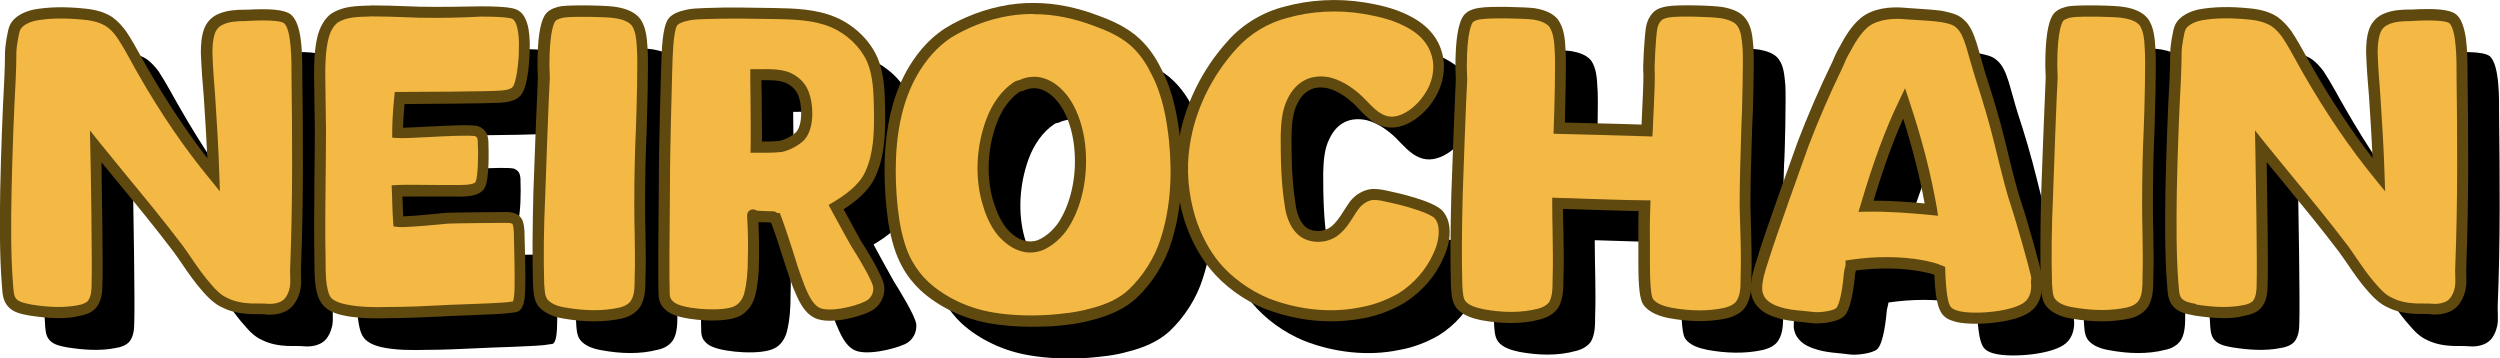
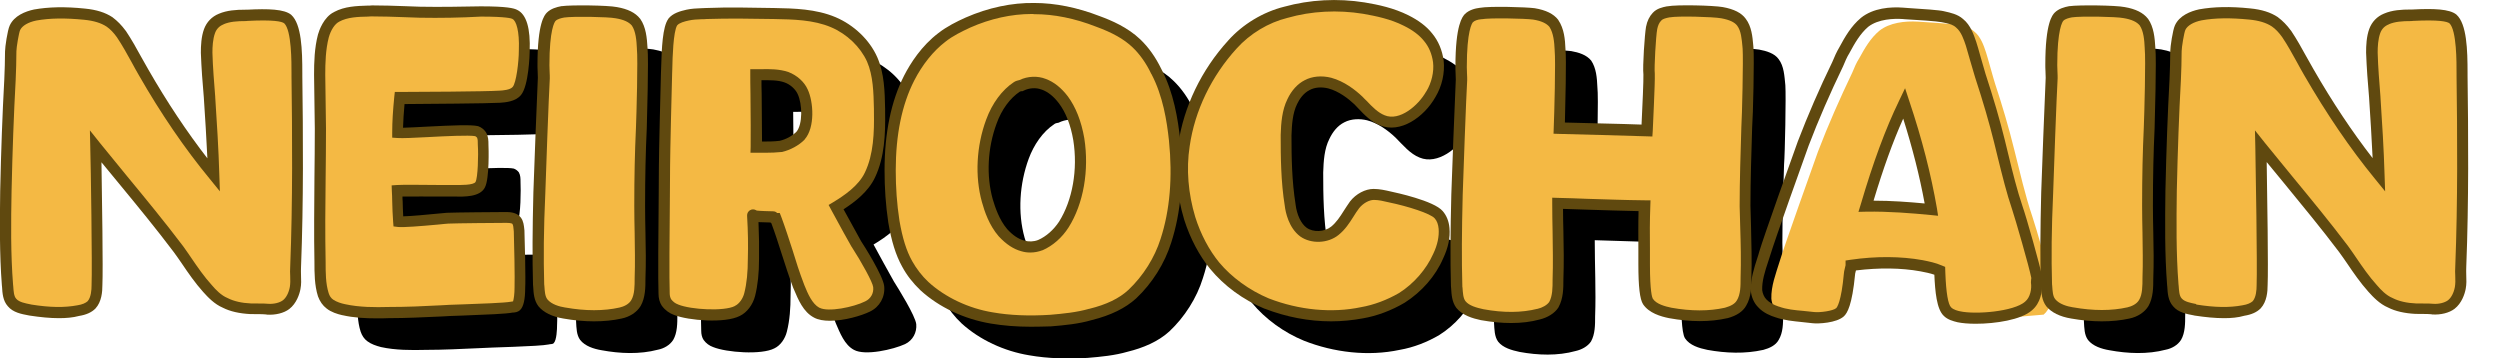
<svg xmlns="http://www.w3.org/2000/svg" version="1.1" id="Calque_1" x="0px" y="0px" viewBox="0 0 1340.5 192.2" style="enable-background:new 0 0 1340.5 192.2;" xml:space="preserve">
  <style type="text/css">
	.st0{fill:#F4B944;}
	.st1{fill:#60490F;}
</style>
  <g>
-     <path d="M36.3,186.3c-3.6-0.7-7.5-1.3-9.8-4c-2.2-2.4-2.2-6.2-2.4-9.5c-1.3-16.6-1.1-33.5-0.9-50.2c0.4-20,1.1-39.7,2.2-59.7   c0.2-5.1,0.4-10.2,0.4-15.3c0-2.2,1.3-10.7,2.2-12.7c1.8-4,6.7-6,10.9-6.9c8.7-1.6,17.5-1.3,26.4-0.4c4.7,0.4,9.5,1.6,13.5,4.2   c2.4,1.8,4.4,4,6.2,6.4c4.4,6.7,8,13.8,12,20.6c11.1,19.3,23.5,38,37.5,55c-0.4-13.8-1.3-27.7-2.2-41.7c-0.7-8-1.3-16-1.6-24   c0-3.8,0.2-8,1.6-11.5c1.1-3.1,3.3-5.3,6.2-6.4c4-1.8,8.7-2,13.1-2c4.9-0.2,18.9-1.1,22.6,2c5.3,4.9,4.9,23.5,4.9,30.6   c0.4,34.2,0.7,68.4-0.7,102.5c-0.2,3.6,0.4,7.5-0.2,11.1c-0.7,3.3-2.2,6.9-4.9,8.9c-2.7,2-6.7,2.7-10,2.4c-1.1-0.2-8-0.2-9.1-0.2   c-4.7-0.2-9.5-1.1-13.5-3.1c-3.8-1.6-6.9-4.7-9.5-7.8c-5.8-6.4-10.4-14-15.5-21.1c-14.2-18.9-29.5-36.6-44.4-55   c0.2,9.8,1.1,64.6,0.7,74.3c0,3.8-0.4,8-2.9,10.7c-1.8,1.8-4.4,2.7-7.1,3.1C53.6,188.3,44.7,187.6,36.3,186.3z" />
    <path d="M204.3,186.1c-2.7-0.7-5.3-1.6-7.3-3.1c-1.8-1.3-2.9-3.1-3.6-5.1c-1.8-5.5-1.8-11.8-1.8-17.5c-0.4-23.7,0.2-47.7,0.2-71.5   c0-3.6-0.4-25.3-0.4-28.9c0-7.1,0.2-14.2,2-20.9c1.1-4,3.6-8.4,7.1-10.2c5.8-3.1,12.7-2.9,19.1-3.1c8.7,0,17.1,0.4,25.5,0.7   c10.9,0.2,21.7,0,32.6-0.2c3.3,0,15.3,0,18.2,1.6c5.1,2.4,5.3,13.8,5.1,19.5c0,4.7-1.1,18.2-4,21.5c-2,2.4-6,2.9-9.1,3.1   c-6.9,0.4-46.8,0.7-53.7,0.7c-0.7,6.2-1.1,12.4-1.1,18.6c6,0.4,36.6-2.2,42.4-0.9c1.1,0.4,2,1.1,2.7,2c0.9,1.6,0.9,3.3,0.9,5.1   c0.2,4,0.2,18.2-1.6,21.5c-2,4-11.1,3.3-15.5,3.3c-3.8,0-25.3-0.2-29.1,0c0.2,5.3,0.2,10.9,0.7,16.4c3.8,0.4,22.9-1.6,26.4-1.8   c4-0.2,27.5-0.4,31.5-0.4c2,0,4.4,0.2,5.5,1.8c1.1,1.6,1.1,3.8,1.3,5.5c0.2,4.2,0.7,26.4,0.4,30.4c0,2.2-0.2,8.2-1.8,9.8   c-0.7,0.7-1.8,0.4-2.7,0.7c-5.1,1.1-32.6,1.6-37.7,2c-9.3,0.4-18.6,0.9-28.2,0.9C220.5,187.8,212,187.8,204.3,186.1z" />
    <path d="M322.6,187.8c-4.2-0.7-8.9-2.2-11.5-5.5c-2-2.7-2-6.4-2.2-9.8c-0.4-16.4-0.2-32.8,0.2-49.3c0.2-7.5,2-53.7,2.4-61.5   c0-0.9-0.2-6-0.2-6.9c0-5.8,0.2-21.7,4.2-26c1.6-1.6,4-2.2,6.2-2.7c4.7-0.7,24.2-0.4,28.6,0.4c4,0.7,8.2,2,10.7,5.1   c2.7,3.8,3.1,9.1,3.3,14c0.7,5.8-0.2,36.8-0.4,42.8c-0.7,14-0.9,27.7-0.9,41.7c0,12.9,0.7,26,0.2,38.8c0,4.4,0,9.5-2.2,13.3   c-1.8,2.9-5.1,4.7-8.2,5.3C343,190.1,332.3,189.6,322.6,187.8z" />
    <path d="M457.9,187.6c-5.1-2.7-7.5-9.1-9.8-14.4c-4.4-11.8-7.8-24-12.2-36c-0.2,0-0.7,0-0.9-0.2c-0.2-0.2-0.4-0.7-0.7-0.7   c-1.3,0-8.4-0.2-9.5-0.4c-0.9-0.2-1.3-0.9-1.3-0.2c0.4,7.5,0.7,15.3,0.4,22.9c0,6.4-0.4,13.1-2,19.3c-0.9,3.6-3.3,7.3-6.7,8.9   c-6.9,3.6-25.7,2.2-32.8-0.7c-2-0.7-3.8-2-5.1-3.8c-0.9-1.3-1.3-3.1-1.3-4.9c-0.4-8.9,0.2-59.3,0.2-68.1c0-6,0.9-43.9,1.1-49.9   c0.2-5.5,0.2-23.1,3.3-27.5c1.8-2.2,5.1-3.1,8-3.8c3.3-0.7,6.7-0.7,10-0.9c12-0.4,24.2-0.2,36.2,0c10.7,0.2,22,0.4,32,4.7   c8.9,3.8,16.9,11.1,20.9,20c3.8,8.7,3.8,18.6,4,28.2c0.2,11.3-0.2,23.5-5.1,33.7c-3.6,7.5-11.1,13.1-18.2,17.3   c1.3,2.4,9.3,17.1,10.9,19.8c2.4,3.8,11.5,18.4,12,22.9c0.4,4.4-1.8,8.7-6,10.7C479,187.4,463.9,190.9,457.9,187.6z M438.6,98.4   c3.8-0.9,7.8-2.9,10.7-5.8c4.4-5.1,4-17.3,1.1-23.5c-1.6-3.6-5.1-6.4-8.7-7.8c-5.1-1.8-10.9-1.3-16.4-1.3c0,5.1,0.4,34,0.2,38.8   C430,98.8,434.2,99.1,438.6,98.4z" />
    <path d="M551.8,190.5c-13.3-2.2-26.4-8.2-36.2-17.1c-3.8-3.6-6.9-7.5-9.3-12c-3.8-6.9-5.8-14.9-7.1-22.6c-1.3-9.1-2-18.2-2-27.5   c0-16.9,2.7-34.6,10.2-49.5c4.2-8.2,10.2-16.2,17.5-21.7c4.2-3.3,9.1-5.8,14-8c11.1-4.9,23.5-7.8,35.5-7.5   c11.8,0,23.3,2.7,34.2,6.9c7.3,2.7,14.9,6.2,20.6,11.8c4.4,4.2,8,9.5,10.7,15.1c6,11.3,8.4,24.2,9.8,36.8c1.8,18,0.9,36.8-4.7,53.9   c-3.3,10.7-9.8,20.9-18,28.6c-6,5.5-14.2,8.9-22.4,10.9c-6.9,2-14.2,2.7-21.5,3.3C572.7,192.5,562,192.3,551.8,190.5z M577.8,151.4   c5.1-2.2,9.5-6.2,12.7-11.1c8.2-13.1,10.4-30.4,8-45.7c-1.3-7.5-3.8-15.1-8.2-21.1c-2.9-3.8-6.4-6.9-10.7-8.4   c-3.8-1.6-8.4-1.1-12,0.7c-0.4,0-2,0.4-2.2,0.7c-6.4,4.2-11.1,11.3-13.8,18.6c-4.9,13.3-6,28.9-2.2,42.4c1.8,6.2,4.2,12.4,8.4,17.3   c2.9,3.1,6.4,6,10.7,7.1C571.6,152.8,574.9,152.6,577.8,151.4z" />
    <path d="M699.2,182.7c-10.7-4.4-20.6-11.5-28-20.4c-6-7.3-10.4-16.2-13.3-25.3c-3.8-12.4-5.1-26.2-3.1-39.3   c2.9-19.8,12.4-39.1,26-53.9c7.3-8.2,17.8-14.6,28.6-17.3c13.5-3.8,28.2-4.4,41.9-2.2c7.8,1.3,15.5,3.1,22.6,6.7   c4.4,2.2,8.7,5.1,11.8,8.9c3.1,3.8,4.9,8.2,5.5,13.1c0.7,6-0.9,12.4-4,17.5c-5.1,9.1-16.4,18-26,14c-5.1-2-8.9-6.7-12.9-10.7   c-4.2-4-9.5-7.8-15.3-9.3c-3.8-0.9-8.4-0.9-12.2,1.1c-3.6,1.8-6.2,5.1-8,8.9c-2.7,5.3-3.1,11.8-3.3,18c0,12.4,0.2,25.1,2.2,37.5   c0.7,5.3,2.9,11.3,7.1,14.4c4.7,3.3,12.2,3.1,16.9-0.7c4.7-3.8,7.1-9.3,10.7-14c2.4-3.1,6.4-5.5,10.2-5.5c2.9,0,5.8,0.7,8.7,1.3   c5.3,1.1,22.6,5.3,26.2,9.5c1.8,2,2.7,4.7,2.9,7.3c0.4,5.1-0.9,10.2-3.1,14.9c-4,9.1-11.1,17.1-19.5,22.4c-6.4,3.8-13.8,6.7-21.3,8   C733.6,191.2,715.2,189,699.2,182.7z" />
    <path d="M814.8,188.7c-4.2-0.9-8.9-2.2-11.5-5.5c-2-2.7-2-6.7-2.2-10c-0.4-16.2-0.2-32.6,0.2-49c0.2-7.8,2-53.9,2.4-61.5   c0-0.9-0.2-6-0.2-6.9c0-5.8,0.2-22,4.2-26.2c1.6-1.6,4-2.2,6.2-2.4c4.7-0.9,24.2-0.4,28.6,0.2c4,0.7,8.2,2,10.7,5.1   c2.7,4,3.1,9.3,3.3,14c0.7,5.8-0.2,36.6-0.4,42.2c5.8,0.2,41.5,1.1,47.1,1.3c0.2-4.2,1.3-26.2,1.1-30.2c-0.4-3.8,0.7-21.1,1.3-24.9   c0.4-2.2,1.3-4.4,2.9-6c1.6-1.8,4-2.2,6.2-2.7c4.7-0.9,24-0.4,28.6,0.4c3.8,0.7,8.2,2,10.4,5.1c2.9,3.8,3.1,9.1,3.6,14   c0.4,5.8-0.2,36.8-0.7,42.6c-0.4,14-0.9,28-0.9,41.9c0.2,12.9,0.9,25.7,0.4,38.6c0,4.7,0,9.5-2.4,13.5c-1.6,2.9-4.9,4.4-8.2,5.3   c-9.8,2.2-20.2,1.8-30,0c-4.4-0.9-9.5-2.4-12-6.2c-2-3.1-2-16-2-20c0-10.4-0.2-20.9,0.2-31.3c-15.5-0.2-31.1-0.9-46.6-1.3   c0,13.5,0.7,27.3,0.2,40.8c0,4.7,0,9.5-2.2,13.5c-1.8,2.7-5.1,4.4-8.2,5.1C835.2,190.9,824.6,190.5,814.8,188.7z" />
-     <path d="M1070.3,189.8c-2-0.4-4.4-1.1-6-2.7c-3.8-3.3-4-17.1-4.2-22c-3.1-1.3-6.4-2-9.8-2.7c-12.2-2.2-25.3-2-37.7-0.2   c0,0.7-0.9,3.8-0.9,4.4c-0.4,4.7-1.8,17.5-5.1,20.6c-2.7,2.4-11.1,3.3-14.4,2.9c-6.4-0.9-13.1-0.9-19.3-3.1c-2.9-0.9-6-2.4-8-4.7   c-1.8-1.8-2.9-4.4-3.1-6.9c-0.2-6.7,2.4-13.3,4.4-19.8c2.2-7.5,18-51.7,20.6-59c5.5-14.4,11.8-28.6,18.4-42.4   c1.1-2.7,2.2-5.3,3.8-7.8c2.9-5.3,6-10.7,10.7-14.6c5.5-4.4,13.8-5.3,20.6-4.9c3.1,0.2,18.4,1.1,21.3,1.8c3.1,0.7,6.7,1.3,9.1,3.6   c3.3,2.7,4.9,7.1,6.2,11.1c0.7,2,4.2,14.9,4.9,16.9c3.8,11.5,7.3,23.3,10.2,35.1c3.1,12.2,5.8,24.4,9.8,36.2   c1.8,5.1,9.5,32,10.4,37.3c0,0.4-0.2,1.8-0.2,2.2c0.7,4.4-0.7,10-4.2,12.9C1100.9,190.1,1079.4,191.8,1070.3,189.8z M1055.6,132.4   c-3.3-19.3-8.4-38.4-14.6-57c-8.4,17.5-14.9,36.4-20.4,55.3C1032.3,130.4,1044.1,131.2,1055.6,132.4z" />
    <path d="M1131.1,187.8c-4.2-0.7-8.9-2.2-11.5-5.5c-2-2.7-2-6.4-2.2-9.8c-0.4-16.4-0.2-32.8,0.2-49.3c0.2-7.5,2-53.7,2.4-61.5   c0-0.9-0.2-6-0.2-6.9c0-5.8,0.2-21.7,4.2-26c1.6-1.6,4-2.2,6.2-2.7c4.7-0.7,24.2-0.4,28.6,0.4c4,0.7,8.2,2,10.7,5.1   c2.7,3.8,3.1,9.1,3.3,14c0.7,5.8-0.2,36.8-0.4,42.8c-0.7,14-0.9,27.7-0.9,41.7c0,12.9,0.7,26,0.2,38.8c0,4.4,0,9.5-2.2,13.3   c-1.8,2.9-5.1,4.7-8.2,5.3C1151.5,190.1,1140.8,189.6,1131.1,187.8z" />
-     <path d="M1197.2,186.3c-3.6-0.7-7.5-1.3-9.8-4c-2.2-2.4-2.2-6.2-2.4-9.5c-1.3-16.6-1.1-33.5-0.9-50.2c0.4-20,1.1-39.7,2.2-59.7   c0.2-5.1,0.4-10.2,0.4-15.3c0-2.2,1.3-10.7,2.2-12.7c1.8-4,6.7-6,10.9-6.9c8.7-1.6,17.5-1.3,26.4-0.4c4.7,0.4,9.5,1.6,13.5,4.2   c2.4,1.8,4.4,4,6.2,6.4c4.4,6.7,8,13.8,12,20.6c11.1,19.3,23.5,38,37.5,55c-0.4-13.8-1.3-27.7-2.2-41.7c-0.7-8-1.3-16-1.6-24   c0-3.8,0.2-8,1.6-11.5c1.1-3.1,3.3-5.3,6.2-6.4c4-1.8,8.7-2,13.1-2c4.9-0.2,18.9-1.1,22.6,2c5.3,4.9,4.9,23.5,4.9,30.6   c0.4,34.2,0.7,68.4-0.7,102.5c-0.2,3.6,0.4,7.5-0.2,11.1c-0.7,3.3-2.2,6.9-4.9,8.9c-2.7,2-6.7,2.7-10,2.4c-1.1-0.2-8-0.2-9.1-0.2   c-4.7-0.2-9.5-1.1-13.5-3.1c-3.8-1.6-6.9-4.7-9.5-7.8c-5.8-6.4-10.4-14-15.5-21.1c-14.2-18.9-29.5-36.6-44.4-55   c0.2,9.8,1.1,64.6,0.7,74.3c0,3.8-0.4,8-2.9,10.7c-1.8,1.8-4.4,2.7-7.1,3.1C1214.5,188.3,1205.6,187.6,1197.2,186.3z" />
  </g>
  <g>
    <g>
      <path class="st0" d="M16.3,166.3c-3.6-0.7-7.5-1.3-9.8-4c-2.2-2.4-2.2-6.2-2.4-9.5c-1.3-16.6-1.1-33.5-0.9-50.2    c0.4-20,1.1-39.7,2.2-59.7c0.2-5.1,0.4-10.2,0.4-15.3c0-2.2,1.3-10.7,2.2-12.7c1.8-4,6.7-6,10.9-6.9c8.7-1.6,17.5-1.3,26.4-0.4    c4.7,0.4,9.5,1.6,13.5,4.2c2.4,1.8,4.4,4,6.2,6.4c4.4,6.7,8,13.8,12,20.6c11.1,19.3,23.5,38,37.5,55c-0.4-13.8-1.3-27.7-2.2-41.7    c-0.7-8-1.3-16-1.6-24c0-3.8,0.2-8,1.6-11.5c1.1-3.1,3.3-5.3,6.2-6.4c4-1.8,8.7-2,13.1-2c4.9-0.2,18.9-1.1,22.6,2    c5.3,4.9,4.9,23.5,4.9,30.6c0.4,34.2,0.7,68.4-0.7,102.5c-0.2,3.6,0.4,7.5-0.2,11.1c-0.7,3.3-2.2,6.9-4.9,8.9    c-2.7,2-6.7,2.7-10,2.4c-1.1-0.2-8-0.2-9.1-0.2c-4.7-0.2-9.5-1.1-13.5-3.1c-3.8-1.6-6.9-4.7-9.5-7.8c-5.8-6.4-10.4-14-15.5-21.1    c-14.2-18.9-29.5-36.6-44.4-55c0.2,9.8,1.1,64.6,0.7,74.3c0,3.8-0.4,8-2.9,10.7c-1.8,1.8-4.4,2.7-7.1,3.1    C33.6,168.3,24.7,167.6,16.3,166.3z" />
      <path class="st1" d="M31.6,170.6c-4.7,0-9.9-0.5-15.8-1.4l-0.5-0.1c-3.7-0.7-8.3-1.5-11.1-4.9c-2.7-3-2.9-7.1-3.1-10.3l-0.1-1    c-1.3-16.8-1.1-33.9-0.9-50.4c0.5-22.5,1.2-41.5,2.2-59.8c0.2-5,0.4-10.1,0.4-15.1c0-2.3,1.3-11.3,2.5-13.9    c2.4-5.3,8.4-7.6,13-8.6c7.9-1.4,16.6-1.6,27.3-0.5c6.2,0.6,11,2.1,14.9,4.7l0.1,0.1c2.4,1.8,4.7,4.1,6.9,7.1l0.1,0.1    c3,4.5,5.7,9.3,8.2,13.9c1.3,2.3,2.6,4.6,3.9,6.9c10,17.4,20.6,33.3,31.6,47.5c-0.5-10.8-1.2-21.7-1.9-32.4l0-0.1    c-0.7-7.8-1.3-16-1.6-24.1c0-3.8,0.2-8.6,1.7-12.7c1.4-3.8,4.2-6.7,7.9-8.2c4.4-1.9,9.4-2.2,14.2-2.2l0.9,0    c11.6-0.6,20-0.3,23.7,2.7l0.1,0.1c5.5,5,5.9,18.8,5.9,31.3l0,1.5c0.4,31,0.7,67.1-0.7,102.6c-0.1,1.3,0,2.7,0,4.2    c0.1,2.4,0.2,4.9-0.3,7.4c-0.5,2.7-2.1,7.7-6,10.7c-2.9,2.2-7.4,3.3-12,3l-0.4-0.1c-0.4-0.1-2.7-0.2-8.5-0.2l-0.1,0    c-5.7-0.3-10.7-1.4-14.6-3.4c-4.5-1.9-8-5.6-10.6-8.5c-4.2-4.7-7.9-10-11.4-15.2c-1.4-2-2.8-4.1-4.3-6.1    c-9.5-12.6-19.6-24.9-29.5-36.9c-3.1-3.7-6.2-7.5-9.3-11.3c0.3,18.7,0.9,57.5,0.5,65.8c0,3.7-0.4,9-3.7,12.6l-0.1,0.1    c-2,2-4.9,3.3-8.7,3.9C39.1,170.3,35.5,170.6,31.6,170.6z M16.8,163.3c10,1.6,17.8,1.7,24.7,0.4c2.6-0.4,4.4-1.2,5.5-2.2    c1.8-2.1,2.1-5.9,2.1-8.6l0-0.1c0.4-9.7-0.4-64.5-0.7-74.1l-0.2-8.8l5.5,6.9c4.9,6,9.9,12.1,14.7,18c9.9,12,20.1,24.4,29.7,37.1    c1.5,2.1,3,4.2,4.4,6.3c3.4,5,7,10.2,11,14.6c2.2,2.6,5.1,5.6,8.5,7l0.2,0.1c3.2,1.6,7.4,2.6,12.3,2.8c7,0,8.8,0.1,9.4,0.2    c3,0.2,6.1-0.6,7.8-1.9c1.7-1.3,3.1-3.9,3.7-7.1c0.3-1.8,0.3-3.8,0.2-6c-0.1-1.5-0.1-3.1,0-4.7c1.4-35.4,1.1-71.4,0.7-102.3l0-1.6    c0-5.7,0.1-23-3.9-26.8c-1.3-1-5.7-2-19.5-1.3l-1.1,0.1c-4.8,0-8.6,0.3-11.9,1.7l-0.1,0.1c-2.1,0.8-3.7,2.4-4.5,4.6    c-1.2,3.3-1.4,7.3-1.4,10.5c0.2,7.8,0.9,15.9,1.5,23.7l0,0.2c0.9,13.7,1.8,27.9,2.2,41.7l0.3,8.8l-5.6-6.9    C99.1,79.7,86.3,61,74.5,40.4c-1.3-2.3-2.7-4.7-3.9-7c-2.5-4.5-5-9.1-7.9-13.4c-1.8-2.5-3.5-4.3-5.5-5.7c-3-2-7-3.2-12.1-3.7    c-10.2-1-18.3-0.9-25.6,0.4c-4.4,0.9-7.6,2.8-8.7,5.1c-0.7,1.5-2,9.4-2,11.4C8.8,32.8,8.6,38,8.4,43c-1,18.3-1.7,37.2-2.2,59.6    C5.9,119,5.7,136,7,152.5l0.1,1c0.2,2.6,0.3,5.3,1.6,6.7l0.1,0.1c1.5,1.7,4.6,2.3,7.6,2.9L16.8,163.3z" />
    </g>
    <g>
      <path class="st0" d="M184.3,166.1c-2.7-0.7-5.3-1.6-7.3-3.1c-1.8-1.3-2.9-3.1-3.6-5.1c-1.8-5.5-1.8-11.8-1.8-17.5    c-0.4-23.7,0.2-47.7,0.2-71.5c0-3.6-0.4-25.3-0.4-28.9c0-7.1,0.2-14.2,2-20.9c1.1-4,3.6-8.4,7.1-10.2c5.8-3.1,12.7-2.9,19.1-3.1    c8.7,0,17.1,0.4,25.5,0.7c10.9,0.2,21.7,0,32.6-0.2c3.3,0,15.3,0,18.2,1.6c5.1,2.4,5.3,13.8,5.1,19.5c0,4.7-1.1,18.2-4,21.5    c-2,2.4-6,2.9-9.1,3.1c-6.9,0.4-46.8,0.7-53.7,0.7c-0.7,6.2-1.1,12.4-1.1,18.6c6,0.4,36.6-2.2,42.4-0.9c1.1,0.4,2,1.1,2.7,2    c0.9,1.6,0.9,3.3,0.9,5.1c0.2,4,0.2,18.2-1.6,21.5c-2,4-11.1,3.3-15.5,3.3c-3.8,0-25.3-0.2-29.1,0c0.2,5.3,0.2,10.9,0.7,16.4    c3.8,0.4,22.9-1.6,26.4-1.8c4-0.2,27.5-0.4,31.5-0.4c2,0,4.4,0.2,5.5,1.8c1.1,1.6,1.1,3.8,1.3,5.5c0.2,4.2,0.7,26.4,0.4,30.4    c0,2.2-0.2,8.2-1.8,9.8c-0.7,0.7-1.8,0.4-2.7,0.7c-5.1,1.1-32.6,1.6-37.7,2c-9.3,0.4-18.6,0.9-28.2,0.9    C200.5,167.8,192,167.8,184.3,166.1z" />
      <path class="st1" d="M202,170.7c-6,0-12.3-0.3-18.4-1.7l-0.1,0c-2.6-0.6-5.9-1.6-8.4-3.6c-2.1-1.6-3.6-3.8-4.6-6.5    c-1.9-6-1.9-12.6-1.9-18.5c-0.3-14.8-0.1-30,0-44.7c0.1-8.8,0.2-17.9,0.2-26.7c0-1.7-0.1-8.2-0.2-14.4c-0.1-6.5-0.2-12.7-0.2-14.5    c0-6.7,0.2-14.4,2.1-21.6c0.6-2.1,3-9.3,8.7-12.1c5.6-3,11.9-3.2,18-3.4c0.8,0,1.5,0,2.3-0.1l0.1,0c5.9,0,11.7,0.2,17.3,0.4    c2.8,0.1,5.5,0.2,8.3,0.3c10.8,0.2,21.8,0,32.5-0.2c0,0,0,0,0,0c14.1,0,17.9,1,19.6,1.9c5,2.4,7.2,9.9,6.7,22.3    c0,1.5-0.5,18.5-4.7,23.4c-2.9,3.5-8.3,3.9-11.2,4.1c-6.3,0.4-39.7,0.6-51.2,0.7c-0.4,4.6-0.7,8.8-0.8,12.7    c3.1-0.1,7.9-0.3,12.9-0.6c13.6-0.7,23.6-1.1,27.1-0.3l0.4,0.1c1.6,0.6,3,1.7,3.9,3l0.2,0.3c1.3,2.2,1.3,4.6,1.3,6.5    c0.1,1.5,0.6,18.3-1.9,23c-2.6,5.2-11,5-16.5,4.9c-0.6,0-1.2,0-1.7,0c-0.9,0-2.9,0-5.4,0c-5.8,0-15.5-0.1-20.6,0    c0,0.8,0,1.7,0.1,2.5c0.1,2.6,0.1,5.4,0.3,8.1c4.4-0.1,12.9-0.9,17.9-1.4c2.5-0.2,4.5-0.4,5.5-0.5c4.1-0.2,27.6-0.4,31.7-0.4    c1.6,0,5.8,0,8,3c1.4,1.9,1.6,4.2,1.8,6c0,0.3,0.1,0.6,0.1,0.9l0,0.2c0.2,4.5,0.7,26.3,0.4,30.6c0,6.1-0.9,10.1-2.7,11.8    c-1.2,1.2-2.7,1.3-3.6,1.4c-0.2,0-0.3,0-0.4,0c-3.4,0.7-13.7,1.1-26.7,1.6c-5.2,0.2-9.8,0.3-11.5,0.5l-0.1,0    c-9.2,0.4-18.7,0.9-28.3,0.9C206.4,170.7,204.2,170.7,202,170.7z M185,163.1c7.7,1.7,16.1,1.7,23.4,1.5c9.5,0,19-0.4,28.1-0.9    c1.9-0.2,6.2-0.3,11.7-0.5c9-0.3,22.5-0.8,25.6-1.4c0.4-0.1,0.9-0.1,1.3-0.2c0.4-1.2,0.8-4.1,0.8-7.3l0-0.2    c0.2-3.8-0.2-25.7-0.4-30c0-0.3-0.1-0.7-0.1-1c-0.1-1.2-0.2-2.5-0.7-3.1c0,0-0.5-0.5-3.1-0.5c-4,0-27.5,0.2-31.3,0.4    c-0.9,0.1-2.8,0.2-5.3,0.5c-9.8,0.9-18.8,1.6-21.6,1.3l-2.4-0.3l-0.2-2.5c-0.3-3.7-0.4-7.5-0.5-11.1c0-1.8-0.1-3.7-0.2-5.5    l-0.1-2.9l2.9-0.2c2.7-0.2,13.3-0.1,23.9,0c2.5,0,4.4,0,5.3,0c0.5,0,1.1,0,1.8,0c2.5,0,10.2,0.2,11.1-1.7c1.2-2.2,1.6-14,1.2-20    l0-0.2c0-1.4,0-2.6-0.4-3.5c-0.3-0.3-0.6-0.6-1-0.8c-3.4-0.6-16,0-25.2,0.5c-7.4,0.4-13.8,0.7-16.5,0.5l-2.8-0.2v-2.8    c0-5.7,0.4-11.9,1.1-19l0.3-2.7h2.7c7,0,46.8-0.2,53.5-0.7c1.8-0.1,5.7-0.4,7-2c1.9-2.1,3.3-13.4,3.3-19.6l0-0.1    c0.4-10.2-1.4-15.8-3.4-16.7l-0.1-0.1c-0.4-0.2-3-1.2-16.8-1.2C247.1,9.5,236,9.7,225,9.5c-2.8-0.1-5.6-0.2-8.4-0.3    c-5.6-0.2-11.3-0.4-17-0.4c-0.8,0-1.5,0-2.3,0.1c-5.4,0.1-11,0.3-15.4,2.7c-2.4,1.2-4.5,4.5-5.6,8.4c-1.7,6.5-1.9,13.8-1.9,20.1    c0,1.7,0.1,8.2,0.2,14.4c0.1,6.5,0.2,12.7,0.2,14.5c0,8.9-0.1,18-0.2,26.8c-0.2,14.7-0.3,29.8,0,44.6c0,5.7,0,11.6,1.6,16.7    c0.5,1.6,1.3,2.8,2.5,3.6C180.5,161.9,183,162.7,185,163.1z M274.8,162.1L274.8,162.1L274.8,162.1z" />
    </g>
    <g>
      <path class="st0" d="M302.6,167.8c-4.2-0.7-8.9-2.2-11.5-5.5c-2-2.7-2-6.4-2.2-9.8c-0.4-16.4-0.2-32.8,0.2-49.3    c0.2-7.5,2-53.7,2.4-61.5c0-0.9-0.2-6-0.2-6.9c0-5.8,0.2-21.7,4.2-26c1.6-1.6,4-2.2,6.2-2.7c4.7-0.7,24.2-0.4,28.6,0.4    c4,0.7,8.2,2,10.7,5.1c2.7,3.8,3.1,9.1,3.3,14c0.7,5.8-0.2,36.8-0.4,42.8c-0.7,14-0.9,27.7-0.9,41.7c0,12.9,0.7,26,0.2,38.8    c0,4.4,0,9.5-2.2,13.3c-1.8,2.9-5.1,4.7-8.2,5.3C323,170.1,312.3,169.6,302.6,167.8z" />
      <path class="st1" d="M318.5,172.3c-5.2,0-10.8-0.5-16.4-1.5c-6.1-1-10.7-3.3-13.4-6.6c-2.4-3.2-2.6-7-2.8-10.4l-0.1-1.2    c-0.4-14.3-0.3-29.5,0.2-49.4c0.2-7.2,2-53.3,2.4-61.5c0-0.5-0.1-1.9-0.1-3.3c-0.1-1.5-0.1-3.1-0.1-3.6c0-22.7,3.8-26.7,5-28    c2.2-2.2,5.2-3,7.8-3.5l0.2,0c4.8-0.7,24.8-0.5,29.6,0.5c5.8,1,9.9,3,12.4,6.2l0.1,0.1c3.1,4.4,3.6,10.3,3.9,15.5    c0.7,6.5-0.3,38.5-0.4,43.2c-0.6,12.7-0.9,25.9-0.9,41.6c0,4.8,0.1,9.7,0.2,14.5c0.2,8,0.3,16.3,0,24.4c0,4.6,0,10.3-2.6,14.8    c-2,3.3-5.8,5.8-10.2,6.7C328.8,171.8,323.8,172.3,318.5,172.3z M291.8,152.4l0.1,1c0.2,2.7,0.3,5.4,1.6,7.1    c2.2,2.7,6.4,3.9,9.6,4.4l0.1,0c10.6,1.9,20.6,1.9,29,0c2.2-0.5,5-1.7,6.3-4c1.8-3,1.8-7.7,1.8-11.7l0-0.1c0.3-8,0.1-16.2,0-24.1    c-0.1-4.8-0.2-9.7-0.2-14.6c0-15.8,0.3-29.1,0.9-41.9c0.3-7.1,1.1-37,0.5-42.3l0-0.2c-0.2-4.3-0.6-9.2-2.7-12.3    c-1.6-1.9-4.4-3.2-8.7-3.9c-4-0.8-22.9-1.1-27.6-0.4c-1.6,0.3-3.6,0.8-4.6,1.8c-0.5,0.5-3.3,4.5-3.3,23.8c0,0.4,0.1,1.9,0.1,3.3    c0.1,1.5,0.1,3.1,0.1,3.6l0,0.2c-0.5,7.9-2.2,54.2-2.4,61.4C291.5,123.1,291.4,138.3,291.8,152.4z" />
    </g>
    <g>
      <path class="st0" d="M437.9,167.6c-5.1-2.7-7.5-9.1-9.8-14.4c-4.4-11.8-7.8-24-12.2-36c-0.2,0-0.7,0-0.9-0.2    c-0.2-0.2-0.4-0.7-0.7-0.7c-1.3,0-8.4-0.2-9.5-0.4c-0.9-0.2-1.3-0.9-1.3-0.2c0.4,7.5,0.7,15.3,0.4,22.9c0,6.4-0.4,13.1-2,19.3    c-0.9,3.6-3.3,7.3-6.7,8.9c-6.9,3.6-25.7,2.2-32.8-0.7c-2-0.7-3.8-2-5.1-3.8c-0.9-1.3-1.3-3.1-1.3-4.9c-0.4-8.9,0.2-59.3,0.2-68.1    c0-6,0.9-43.9,1.1-49.9c0.2-5.5,0.2-23.1,3.3-27.5c1.8-2.2,5.1-3.1,8-3.8c3.3-0.7,6.7-0.7,10-0.9c12-0.4,24.2-0.2,36.2,0    c10.7,0.2,22,0.4,32,4.7c8.9,3.8,16.9,11.1,20.9,20c3.8,8.7,3.8,18.6,4,28.2c0.2,11.3-0.2,23.5-5.1,33.7    c-3.6,7.5-11.1,13.1-18.2,17.3c1.3,2.4,9.3,17.1,10.9,19.8c2.4,3.8,11.5,18.4,12,22.9c0.4,4.4-1.8,8.7-6,10.7    C459,167.4,443.9,170.9,437.9,167.6z M418.6,78.4c3.8-0.9,7.8-2.9,10.7-5.8c4.4-5.1,4-17.3,1.1-23.5c-1.6-3.6-5.1-6.4-8.7-7.8    c-5.1-1.8-10.9-1.3-16.4-1.3c0,5.1,0.4,34,0.2,38.8C410,78.8,414.2,79.1,418.6,78.4z" />
      <path class="st1" d="M445,172c-3.3,0-6.3-0.5-8.5-1.7c-5.8-3-8.5-9.7-10.8-15.1l-0.4-0.9c-2.3-6.1-4.3-12.4-6.3-18.6    c-1.7-5.3-3.4-10.7-5.4-16c-0.2-0.1-0.3-0.2-0.5-0.4c-1.6,0-4.4-0.1-6.4-0.2c0.3,7.1,0.4,13.6,0.3,19.6c0,7.8-0.7,14.3-2.1,19.9    c-1.2,4.8-4.4,9-8.2,10.8c-8,4.1-27.5,2.5-35.2-0.5c-2.5-0.9-4.8-2.5-6.5-4.8l-0.1-0.1c-1.2-1.8-1.8-4.1-1.8-6.5    c-0.3-6.6-0.1-34.3,0.1-52.7c0.1-7.3,0.1-13,0.1-15.5c0-6.1,0.9-44.2,1.1-50c0-0.8,0.1-1.7,0.1-2.8c0.3-11,0.8-22.1,3.8-26.3    l0.1-0.2c2.3-2.9,6.2-4,9.7-4.8c2.8-0.6,5.4-0.7,8-0.8c0.8,0,1.6-0.1,2.4-0.1c12.2-0.5,24.5-0.2,36.4,0l0.1,0    c11,0.2,22.5,0.5,33,4.9c9.9,4.2,18.3,12.2,22.4,21.5c3.8,8.7,4,18.4,4.2,27.7l0,1.6c0.2,11.9-0.3,24.4-5.4,35.1    c-3.6,7.7-10.9,13.3-16.9,17.1c5.2,9.5,8.5,15.5,9.4,17.1c1.4,2.1,11.8,18.5,12.4,24.1c0.6,5.8-2.4,11.2-7.7,13.7    C461.9,169.3,452.7,172,445,172z M431,152.1l0.3,0.8c1.9,4.7,4.2,10,8,12.1l0.1,0c4.6,2.5,18.3-0.3,24.5-3.4    c3-1.4,4.7-4.4,4.3-7.7c-0.3-2.6-6.2-13.3-11.5-21.5l-0.1-0.1c-1.3-2.2-6.6-11.8-10.8-19.6l-1.5-2.8l2.5-1.5    c5.6-3.4,13.6-8.7,17-16c4.6-9.6,5-21.3,4.8-32.4l0-1.6c-0.2-8.7-0.4-17.8-3.7-25.4c-3.6-7.9-10.8-14.8-19.3-18.4    c-9.4-4-20.3-4.2-30.7-4.4l-0.1,0c-11.8-0.2-24-0.4-36,0c-0.8,0.1-1.6,0.1-2.5,0.1c-2.5,0.1-4.8,0.2-7,0.7c-2.3,0.5-5,1.2-6.2,2.6    c-2.1,3.3-2.5,17.5-2.6,22.9c0,1.1-0.1,2.1-0.1,2.9c-0.2,5.8-1.1,43.8-1.1,49.8c0,2.5-0.1,8.3-0.1,15.6    c-0.2,18.4-0.4,46.1-0.1,52.4l0,0.1c0,1.2,0.3,2.4,0.8,3.2c1,1.3,2.2,2.2,3.6,2.7l0.2,0.1c6.9,2.8,24.7,3.7,30.3,0.8l0.1-0.1    c2.2-1,4.3-3.9,5-6.9c1.3-5.1,1.9-11.2,1.9-18.6c0.2-6.9,0.1-14.3-0.4-22.7l0-0.2c0-1.8,1.1-2.6,1.6-2.9c1-0.6,2.2-0.6,3.4,0.1    c0,0,0.1,0,0.1,0.1c1.3,0.2,7.3,0.4,8.8,0.4c1,0,1.7,0.4,2.2,0.9h1.4l0.8,2c2.2,5.9,4.1,11.9,6,17.7    C426.7,139.9,428.7,146.1,431,152.1z M410.7,81.9c-0.9,0-1.7,0-2.6,0c-0.9,0-1.7,0-2.6,0h-3.1l0.1-3.1c0.1-3.3,0-18.4-0.1-28.4    c-0.1-4.8-0.1-8.7-0.1-10.3v-3h3c0.9,0,1.8,0,2.7,0c4.9-0.1,9.9-0.1,14.7,1.5c4.7,1.8,8.6,5.3,10.4,9.4c3.1,6.6,4,20.3-1.6,26.7    l-0.1,0.2c-3.1,3.1-7.5,5.5-12.1,6.6l-0.2,0C416.2,81.8,413.4,81.9,410.7,81.9z M408.6,75.9c3.2,0,6.3,0,9.5-0.4    c3.4-0.8,6.7-2.6,9-4.9c3.3-4,3.2-14.7,0.6-20.2c-1.2-2.6-3.9-5.1-7-6.2c-3.6-1.3-7.9-1.2-12.4-1.2c0,1.9,0,4.4,0.1,7.2    C408.5,58.9,408.6,70.1,408.6,75.9z" />
    </g>
    <g>
      <path class="st0" d="M531.8,170.5c-13.3-2.2-26.4-8.2-36.2-17.1c-3.8-3.6-6.9-7.5-9.3-12c-3.8-6.9-5.8-14.9-7.1-22.6    c-1.3-9.1-2-18.2-2-27.5c0-16.9,2.7-34.6,10.2-49.5c4.2-8.2,10.2-16.2,17.5-21.7c4.2-3.3,9.1-5.8,14-8c11.1-4.9,23.5-7.8,35.5-7.5    c11.8,0,23.3,2.7,34.2,6.9c7.3,2.7,14.9,6.2,20.6,11.8c4.4,4.2,8,9.5,10.7,15.1c6,11.3,8.4,24.2,9.8,36.8    c1.8,18,0.9,36.8-4.7,53.9c-3.3,10.7-9.8,20.9-18,28.6c-6,5.5-14.2,8.9-22.4,10.9c-6.9,2-14.2,2.7-21.5,3.3    C552.7,172.5,542,172.3,531.8,170.5z M557.8,131.4c5.1-2.2,9.5-6.2,12.7-11.1c8.2-13.1,10.4-30.4,8-45.7    c-1.3-7.5-3.8-15.1-8.2-21.1c-2.9-3.8-6.4-6.9-10.7-8.4c-3.8-1.6-8.4-1.1-12,0.7c-0.4,0-2,0.4-2.2,0.7    c-6.4,4.2-11.1,11.3-13.8,18.6c-4.9,13.3-6,28.9-2.2,42.4c1.8,6.2,4.2,12.4,8.4,17.3c2.9,3.1,6.4,6,10.7,7.1    C551.6,132.8,554.9,132.6,557.8,131.4z" />
      <path class="st1" d="M552.7,175.2c-7.7,0-14.8-0.6-21.4-1.7c-14.3-2.4-27.7-8.7-37.7-17.8c-4-3.8-7.4-8.1-9.9-12.8    c-3.4-6.1-5.7-13.6-7.4-23.6c-1.4-9.4-2-18.5-2-28c0-20,3.5-37.1,10.5-50.8c3.4-6.6,9.3-15.9,18.4-22.8c4.5-3.5,9.7-6.1,14.6-8.3    c12.1-5.3,24.8-8,36.8-7.8c11.2,0,23.1,2.4,35.2,7.1c6,2.2,14.8,5.9,21.6,12.4c4.4,4.2,8.2,9.5,11.3,15.9    c6.7,12.7,8.9,26.9,10.1,37.9c2,20.6,0.4,39.1-4.8,55.2c-3.5,11.1-10.1,21.7-18.8,29.9c-5.7,5.2-13.6,9.1-23.7,11.6    c-7.1,2.1-14.7,2.8-22,3.4C559.7,175.1,556.1,175.2,552.7,175.2z M553.2,7.5c-10.8,0-22.2,2.5-33,7.3c-4.5,2.1-9.3,4.4-13.3,7.6    c-6.4,4.9-12.3,12.2-16.7,20.8c-6.6,12.9-9.9,29.1-9.9,48.1c0,9.2,0.6,18,2,27.1c1.6,9.2,3.7,16.1,6.8,21.6    c2.3,4.1,5.2,7.9,8.7,11.2c9,8.2,21.6,14.2,34.6,16.3l0,0c9.1,1.6,19.3,2,30.6,1.3c7-0.6,14.3-1.3,20.9-3.2l0.1,0    c9.1-2.2,16.2-5.6,21.1-10.2c7.9-7.5,14-17.2,17.2-27.3c5-15.3,6.5-33,4.5-52.7c-1.1-10.4-3.2-23.9-9.4-35.7l-0.1-0.1    c-2.7-5.7-6.2-10.6-10-14.2c-4.6-4.4-10.8-7.9-19.6-11.1c-11.5-4.5-22.6-6.7-33.2-6.7C554,7.5,553.6,7.5,553.2,7.5z M552.4,135.4    c-1.6,0-3.2-0.2-4.8-0.7c-4.1-1.1-8.1-3.7-12-7.9l-0.1-0.1c-5.1-5.9-7.6-13.3-9-18.4c-3.8-13.7-3-29.9,2.3-44.2    c3.2-8.7,8.5-15.9,14.9-20.1l0,0c0.9-0.6,2.1-0.9,3-1.1c4.4-2.1,9.7-2.3,14-0.6c4.4,1.6,8.4,4.8,11.9,9.4    c4.2,5.7,7.2,13.2,8.8,22.4c2.7,17.2-0.4,35.1-8.4,47.8c-3.5,5.5-8.5,9.9-14,12.3l-0.1,0C556.8,135,554.6,135.4,552.4,135.4z     M540,122.8c3.1,3.4,6.1,5.4,9.2,6.2c2.4,0.7,5.1,0.6,7.4-0.3c4.4-1.9,8.4-5.5,11.3-9.9c7.2-11.5,10.1-27.9,7.6-43.6    c-1.4-8.2-4-14.9-7.7-19.8c-2.8-3.7-5.9-6.2-9.3-7.4l-0.1,0c-2.8-1.1-6.5-0.9-9.5,0.6l-0.6,0.3h-0.6c-0.2,0-0.6,0.1-0.8,0.2    c-5.3,3.5-9.8,9.6-12.5,17.1c-4.9,13.2-5.6,28-2.1,40.6C533.6,111.2,535.8,117.8,540,122.8z M547.6,48.8    C547.6,48.8,547.6,48.8,547.6,48.8L547.6,48.8z" />
    </g>
    <g>
      <path class="st0" d="M679.2,162.7c-10.7-4.4-20.6-11.5-28-20.4c-6-7.3-10.4-16.2-13.3-25.3c-3.8-12.4-5.1-26.2-3.1-39.3    c2.9-19.8,12.4-39.1,26-53.9c7.3-8.2,17.8-14.6,28.6-17.3c13.5-3.8,28.2-4.4,41.9-2.2c7.8,1.3,15.5,3.1,22.6,6.7    c4.4,2.2,8.7,5.1,11.8,8.9c3.1,3.8,4.9,8.2,5.5,13.1c0.7,6-0.9,12.4-4,17.5c-5.1,9.1-16.4,18-26,14c-5.1-2-8.9-6.7-12.9-10.7    c-4.2-4-9.5-7.8-15.3-9.3c-3.8-0.9-8.4-0.9-12.2,1.1c-3.6,1.8-6.2,5.1-8,8.9c-2.7,5.3-3.1,11.8-3.3,18c0,12.4,0.2,25.1,2.2,37.5    c0.7,5.3,2.9,11.3,7.1,14.4c4.7,3.3,12.2,3.1,16.9-0.7c4.7-3.8,7.1-9.3,10.7-14c2.4-3.1,6.4-5.5,10.2-5.5c2.9,0,5.8,0.7,8.7,1.3    c5.3,1.1,22.6,5.3,26.2,9.5c1.8,2,2.7,4.7,2.9,7.3c0.4,5.1-0.9,10.2-3.1,14.9c-4,9.1-11.1,17.1-19.5,22.4    c-6.4,3.8-13.8,6.7-21.3,8C713.6,171.2,695.2,169,679.2,162.7z" />
      <path class="st1" d="M713.7,172.3c-11.8,0-24-2.3-35.6-6.8l-0.1,0c-11.4-4.7-21.7-12.3-29.1-21.3c-5.9-7.2-10.7-16.3-13.9-26.3    c-4.1-13.5-5.2-27.6-3.2-40.6c2.9-20.1,12.4-39.8,26.7-55.5c7.8-8.8,18.8-15.4,30.1-18.2c13.7-3.8,28.6-4.6,43.1-2.3    c7.3,1.2,15.7,3,23.5,6.9c5.4,2.7,9.7,5.9,12.7,9.7c3.4,4.1,5.4,9,6.2,14.6c0.7,6.6-0.9,13.7-4.4,19.5c-6.2,11-19,19.7-29.7,15.2    c-4.7-1.8-8.3-5.5-11.7-9.1c-0.7-0.7-1.4-1.5-2.1-2.2c-3.2-3-8.3-7-14-8.5c-3.7-0.9-7.3-0.6-10,0.9c-3.4,1.7-5.5,5-6.7,7.5    c-2.4,4.9-2.8,10.9-3,16.8c0,11.9,0.2,24.5,2.2,37l0,0.1c0.7,5.5,2.9,10.2,5.9,12.4c3.6,2.6,9.6,2.3,13.2-0.6    c2.7-2.2,4.7-5.2,6.7-8.4c1.1-1.7,2.2-3.4,3.4-5.1c3.2-4.1,8.2-6.7,12.6-6.7c3.2,0,6.3,0.7,9.3,1.4c2.3,0.5,23.1,4.9,27.8,10.5    c2,2.3,3.3,5.4,3.6,9c0.5,5.2-0.7,10.7-3.4,16.4c-4.1,9.5-11.5,17.9-20.6,23.7c-7.1,4.2-14.9,7.1-22.4,8.4    C725.4,171.7,719.6,172.3,713.7,172.3z M680.3,160c16.3,6.3,33.9,8,49.5,4.7c6.9-1.2,14-3.9,20.4-7.6c7.9-5,14.6-12.7,18.3-21    c2.3-4.8,3.2-9.3,2.9-13.4c-0.2-2.3-0.9-4.3-2.1-5.6c-2.2-2.6-14.4-6.5-24.6-8.6c-2.9-0.7-5.5-1.3-8-1.3c-2.6,0-5.8,1.8-7.9,4.4    c-1.1,1.4-2.1,3-3.1,4.6c-2.2,3.5-4.5,7-8,9.8c-5.7,4.6-14.7,4.9-20.5,0.8c-6.2-4.6-7.9-13-8.3-16.4c-2.1-12.9-2.2-26.4-2.2-37.9    l0-0.1c0.2-6.5,0.7-13.3,3.6-19.2c2.2-4.7,5.5-8.3,9.3-10.2c3.9-2.1,9.1-2.6,14.2-1.3c7,1.9,12.9,6.5,16.7,10.1    c0.8,0.8,1.5,1.6,2.3,2.3c3.1,3.3,6.1,6.3,9.6,7.7c8,3.4,18.1-5.2,22.3-12.7l0.1-0.1c2.8-4.6,4.2-10.5,3.6-15.6    c-0.6-4.4-2.2-8.3-4.9-11.5c-2.5-3.1-6.1-5.8-10.8-8.1c-7.1-3.6-15-5.2-21.8-6.4c-13.6-2.2-27.7-1.5-40.6,2.2    c-10.2,2.5-20.1,8.5-27.2,16.4c-13.5,14.8-22.5,33.4-25.2,52.4c-1.9,12.2-0.8,25.4,3,38c2.9,9.2,7.4,17.7,12.8,24.3    C660.3,148.6,669.8,155.6,680.3,160z" />
    </g>
    <g>
      <path class="st0" d="M794.8,168.7c-4.2-0.9-8.9-2.2-11.5-5.5c-2-2.7-2-6.7-2.2-10c-0.4-16.2-0.2-32.6,0.2-49    c0.2-7.8,2-53.9,2.4-61.5c0-0.9-0.2-6-0.2-6.9c0-5.8,0.2-22,4.2-26.2c1.6-1.6,4-2.2,6.2-2.4c4.7-0.9,24.2-0.4,28.6,0.2    c4,0.7,8.2,2,10.7,5.1c2.7,4,3.1,9.3,3.3,14c0.7,5.8-0.2,36.6-0.4,42.2c5.8,0.2,41.5,1.1,47.1,1.3c0.2-4.2,1.3-26.2,1.1-30.2    c-0.4-3.8,0.7-21.1,1.3-24.9c0.4-2.2,1.3-4.4,2.9-6c1.6-1.8,4-2.2,6.2-2.7c4.7-0.9,24-0.4,28.6,0.4c3.8,0.7,8.2,2,10.4,5.1    c2.9,3.8,3.1,9.1,3.6,14c0.4,5.8-0.2,36.8-0.7,42.6c-0.4,14-0.9,28-0.9,41.9c0.2,12.9,0.9,25.7,0.4,38.6c0,4.7,0,9.5-2.4,13.5    c-1.6,2.9-4.9,4.4-8.2,5.3c-9.8,2.2-20.2,1.8-30,0c-4.4-0.9-9.5-2.4-12-6.2c-2-3.1-2-16-2-20c0-10.4-0.2-20.9,0.2-31.3    c-15.5-0.2-31.1-0.9-46.6-1.3c0,13.5,0.7,27.3,0.2,40.8c0,4.7,0,9.5-2.2,13.5c-1.8,2.7-5.1,4.4-8.2,5.1    C815.2,170.9,804.6,170.5,794.8,168.7z" />
      <path class="st1" d="M810.3,173.2c-5.1,0-10.4-0.5-16-1.5l-0.1,0c-4.7-1-10-2.6-13.3-6.6c-2.4-3.2-2.6-7.3-2.8-10.5l-0.1-1.2    c-0.4-14.1-0.3-29.3,0.2-49.2c0.2-7.3,2-53.4,2.4-61.5c0-0.5-0.1-1.9-0.1-3.2c-0.1-1.5-0.1-3.1-0.1-3.6c0-22.9,3.8-26.9,5-28.3    c2.3-2.3,5.6-3.1,8-3.4c5.5-1,25.1-0.4,29.5,0.2c6,1,10.1,3,12.6,6.2l0.1,0.2c3.1,4.6,3.6,10.3,3.8,15.4    c0.6,5.6-0.1,30.5-0.3,39.5c4.5,0.1,12.3,0.3,19.9,0.5c8.2,0.2,16.6,0.4,21.2,0.6c0.5-10.2,1.1-23.9,1-26.8    c-0.5-4.3,0.7-21.6,1.4-25.6c0.6-3.2,1.9-5.7,3.6-7.5c2.2-2.4,5.2-3,7.6-3.5l0.2,0c5.1-1,24.7-0.5,29.8,0.4c6,1.1,10,3.1,12.3,6.3    c3.1,4.1,3.6,9.5,4,14.2l0.1,1.2c0.5,5.9-0.2,36.8-0.7,43c-0.4,13.7-0.9,27.8-0.9,41.8c0.1,3.6,0.2,7.3,0.3,10.9    c0.2,9.1,0.5,18.5,0.2,27.7c0,4.8,0,10.3-2.8,15c-1.7,3.1-5.1,5.4-10,6.7l-0.1,0c-9.2,2.1-19.7,2.1-31.2,0    c-4.5-0.9-10.8-2.7-14-7.5c-1.7-2.7-2.5-9.2-2.5-21.6c0-2.6,0-5.2,0-7.8c0-6.7-0.1-13.6,0.1-20.5c-9.4-0.2-18.9-0.5-28.1-0.8    c-4.1-0.1-8.3-0.3-12.4-0.4c0,4,0.1,8.1,0.2,12.1c0.2,8.4,0.3,17.2,0,25.7c0,4.7,0,10.2-2.6,14.9l-0.1,0.2c-2,3.1-5.8,5.4-10,6.4    C820.9,172.6,815.8,173.2,810.3,173.2z M795.4,165.8c10.8,2,20.5,1.9,28.9-0.2l0.1,0c2.6-0.6,5.1-2,6.3-3.7    c1.8-3.3,1.8-7.7,1.8-12c0.3-8.5,0.1-17.1,0-25.5c-0.1-5-0.2-10.2-0.2-15.3v-3.1l3.1,0.1c5.2,0.1,10.4,0.3,15.5,0.5    c10.2,0.3,20.7,0.7,31,0.8l3.1,0l-0.1,3.1c-0.3,7.7-0.3,15.7-0.2,23.3c0,2.6,0,5.2,0,7.9c0,14.8,1.2,17.8,1.5,18.4    c1.9,3,6.7,4.2,10,4.9c10.6,1.9,20.2,1.9,28.7,0c3.3-0.9,5.4-2.2,6.3-3.8l0.1-0.1c2-3.3,2-7.7,2-12l0-0.1    c0.3-9.1,0.1-18.4-0.2-27.4c-0.1-3.7-0.2-7.4-0.3-11c0-14.1,0.5-28.3,0.9-42.1l0-0.1c0.4-5.8,1.1-36.7,0.7-42.2l-0.1-1.2    c-0.4-4.1-0.7-8.4-2.8-11.2c-1.4-1.9-4.2-3.2-8.6-4c-4.4-0.8-23.2-1.3-27.5-0.5l-0.2,0c-1.8,0.4-3.5,0.7-4.4,1.7l-0.1,0.1    c-1,1-1.7,2.5-2.1,4.5c-0.7,3.7-1.7,20.7-1.3,23.9l0,0.2c0.2,4.5-1.1,29.4-1.1,30.5l-0.2,3l-3-0.1c-2.8-0.1-13.6-0.4-24.1-0.7    c-10.3-0.3-20.1-0.5-22.9-0.6l-3-0.1l0.1-3c0.3-6.7,1.1-36.4,0.5-41.7l0-0.2c-0.2-4.2-0.6-9-2.8-12.4c-1.6-1.9-4.4-3.2-8.7-3.9    c-4.2-0.6-23.3-1-27.6-0.2l-0.3,0c-2,0.2-3.6,0.8-4.4,1.6c-0.5,0.5-3.3,4.5-3.3,24.1c0,0.4,0.1,1.9,0.1,3.3    c0.1,1.5,0.1,3.1,0.1,3.5l0,0.2c-0.5,7.8-2.2,54.1-2.4,61.4c-0.5,19.8-0.6,34.9-0.2,48.8c0,0.4,0,0.7,0.1,1.1    c0.2,2.6,0.3,5.6,1.6,7.2C787.7,163.9,791.7,165,795.4,165.8z" />
    </g>
    <g>
-       <path class="st0" d="M1050.3,169.8c-2-0.4-4.4-1.1-6-2.7c-3.8-3.3-4-17.1-4.2-22c-3.1-1.3-6.4-2-9.8-2.7    c-12.2-2.2-25.3-2-37.7-0.2c0,0.7-0.9,3.8-0.9,4.4c-0.4,4.7-1.8,17.5-5.1,20.6c-2.7,2.4-11.1,3.3-14.4,2.9    c-6.4-0.9-13.1-0.9-19.3-3.1c-2.9-0.9-6-2.4-8-4.7c-1.8-1.8-2.9-4.4-3.1-6.9c-0.2-6.7,2.4-13.3,4.4-19.8c2.2-7.5,18-51.7,20.6-59    c5.5-14.4,11.8-28.6,18.4-42.4c1.1-2.7,2.2-5.3,3.8-7.8c2.9-5.3,6-10.7,10.7-14.6c5.5-4.4,13.8-5.3,20.6-4.9    c3.1,0.2,18.4,1.1,21.3,1.8c3.1,0.7,6.7,1.3,9.1,3.6c3.3,2.7,4.9,7.1,6.2,11.1c0.7,2,4.2,14.9,4.9,16.9    c3.8,11.5,7.3,23.3,10.2,35.1c3.1,12.2,5.8,24.4,9.8,36.2c1.8,5.1,9.5,32,10.4,37.3c0,0.4-0.2,1.8-0.2,2.2    c0.7,4.4-0.7,10-4.2,12.9C1080.9,170.1,1059.4,171.8,1050.3,169.8z M1035.6,112.4c-3.3-19.3-8.4-38.4-14.6-57    c-8.4,17.5-14.9,36.4-20.4,55.3C1012.3,110.4,1024.1,111.2,1035.6,112.4z" />
+       <path class="st0" d="M1050.3,169.8c-2-0.4-4.4-1.1-6-2.7c-3.8-3.3-4-17.1-4.2-22c-3.1-1.3-6.4-2-9.8-2.7    c-12.2-2.2-25.3-2-37.7-0.2c0,0.7-0.9,3.8-0.9,4.4c-0.4,4.7-1.8,17.5-5.1,20.6c-2.7,2.4-11.1,3.3-14.4,2.9    c-6.4-0.9-13.1-0.9-19.3-3.1c-1.8-1.8-2.9-4.4-3.1-6.9c-0.2-6.7,2.4-13.3,4.4-19.8c2.2-7.5,18-51.7,20.6-59    c5.5-14.4,11.8-28.6,18.4-42.4c1.1-2.7,2.2-5.3,3.8-7.8c2.9-5.3,6-10.7,10.7-14.6c5.5-4.4,13.8-5.3,20.6-4.9    c3.1,0.2,18.4,1.1,21.3,1.8c3.1,0.7,6.7,1.3,9.1,3.6c3.3,2.7,4.9,7.1,6.2,11.1c0.7,2,4.2,14.9,4.9,16.9    c3.8,11.5,7.3,23.3,10.2,35.1c3.1,12.2,5.8,24.4,9.8,36.2c1.8,5.1,9.5,32,10.4,37.3c0,0.4-0.2,1.8-0.2,2.2    c0.7,4.4-0.7,10-4.2,12.9C1080.9,170.1,1059.4,171.8,1050.3,169.8z M1035.6,112.4c-3.3-19.3-8.4-38.4-14.6-57    c-8.4,17.5-14.9,36.4-20.4,55.3C1012.3,110.4,1024.1,111.2,1035.6,112.4z" />
      <path class="st1" d="M1059.4,173.6c-3.9,0-7.3-0.3-9.7-0.8l0,0c-2.5-0.6-5.4-1.4-7.4-3.4c-3.9-3.6-4.7-13.2-5.1-22.1    c-2.3-0.8-4.8-1.3-7.4-1.8c-10.4-1.9-22.3-2-34.6-0.5c0,0.1,0,0.1-0.1,0.2c-0.1,0.5-0.3,1.3-0.4,1.7l0,0.2    c-1.6,16.6-4.2,20.8-6,22.5c-3.9,3.6-13.8,4.1-16.9,3.7c-1.8-0.2-3.7-0.4-5.5-0.6c-4.7-0.5-9.6-0.9-14.4-2.6    c-2.3-0.7-6.4-2.3-9.2-5.4c-2.2-2.2-3.6-5.4-3.9-8.7l0-0.2c-0.2-6.1,1.7-11.9,3.5-17.5c0.4-1.1,0.7-2.2,1-3.3    c2.2-7.6,18-51.8,20.7-59.2c5.4-14.1,11.6-28.4,18.5-42.6c1.1-2.7,2.3-5.4,3.9-8.1c2.9-5.4,6.2-11.1,11.3-15.4l0.1-0.1    c6.7-5.4,16-6,22.7-5.5c0.6,0,1.5,0.1,2.6,0.2c8,0.5,16.8,1.1,19.2,1.7l0.4,0.1c3.1,0.7,7,1.5,9.9,4.1c4.1,3.3,5.8,8.6,7.1,12.4    c0.4,1.1,1.4,4.7,2.5,8.6c1,3.4,2.1,7.3,2.4,8.3c4.4,13.5,7.7,24.7,10.3,35.3c0.7,2.9,1.4,5.7,2.1,8.6c2.2,9.1,4.5,18.4,7.5,27.3    c1.9,5.3,9.6,32.3,10.5,37.8l0,0.5c0,0.4-0.1,0.8-0.1,1.5c0,0.2-0.1,0.4-0.1,0.6c0.6,5-0.7,11.5-5.3,15.3    C1083.8,171.5,1069.9,173.6,1059.4,173.6z M1050.9,166.9c8.5,1.9,29,0.1,34.9-5.1l0.1-0.1c2.7-2.2,3.6-6.8,3.1-10.1l0-0.4    c0-0.4,0.1-0.8,0.1-1.5c0-0.2,0.1-0.4,0.1-0.6c-1.1-5.9-8.6-31.7-10.2-36.5c-3.1-9.1-5.4-18.6-7.7-27.8c-0.7-2.9-1.4-5.7-2.1-8.6    c-2.6-10.4-5.8-21.5-10.2-34.9c-0.3-1-1.4-4.7-2.5-8.5c-1-3.5-2.1-7.4-2.4-8.3c-1.1-3.3-2.5-7.5-5.2-9.7l-0.1-0.1    c-1.7-1.6-4.5-2.2-7.2-2.7l-0.5-0.1c-2.2-0.5-13.9-1.3-18.3-1.5c-1.2-0.1-2.1-0.1-2.6-0.2c-4.6-0.3-13-0.1-18.5,4.2    c-4.3,3.7-7.2,8.8-9.9,13.8l-0.1,0.2c-1.4,2.2-2.4,4.7-3.5,7.3l-0.1,0.2c-6.8,14.1-13,28.3-18.3,42.2    c-2.6,7.1-18.4,51.4-20.6,58.8c-0.4,1.2-0.7,2.3-1.1,3.4c-1.7,5.1-3.4,10.4-3.2,15.3c0.2,1.8,1.1,3.8,2.2,4.9l0.1,0.1    c1.4,1.5,3.8,2.9,6.6,3.8l0.1,0c4.1,1.5,8.4,1.9,13,2.3c1.9,0.2,3.8,0.4,5.7,0.6c3.2,0.4,10.4-0.6,12-2.1    c0.4-0.4,2.7-3.2,4.1-18.6c0-0.6,0.2-1.4,0.5-2.7c0.1-0.5,0.3-1.3,0.4-1.7v-2.5l2.6-0.4c13.7-2,27.1-1.9,38.7,0.2    c3.5,0.7,7,1.4,10.4,2.9l1.7,0.7l0.1,3.2c0.4,10.8,1.5,17,3.1,18.5l0.1,0.1C1047.5,166.1,1049.9,166.7,1050.9,166.9z M994.7,146.8    L994.7,146.8C994.7,146.8,994.7,146.8,994.7,146.8z M989.6,142.3C989.6,142.3,989.6,142.3,989.6,142.3L989.6,142.3z M1039.2,115.7    l-3.9-0.4c-10.4-1-22.6-2-34.7-1.8l-4.1,0.1l1.2-3.9c6.7-22.7,13.2-40.4,20.6-55.7l3.2-6.7l2.3,7c6.8,20.3,11.6,39.1,14.8,57.5    L1039.2,115.7z M1004.6,107.6c9.5,0,18.9,0.7,27.4,1.5c-2.7-14.7-6.5-29.6-11.5-45.5C1014.9,76.1,1009.8,90.3,1004.6,107.6z" />
    </g>
    <g>
      <path class="st0" d="M1111.1,167.8c-4.2-0.7-8.9-2.2-11.5-5.5c-2-2.7-2-6.4-2.2-9.8c-0.4-16.4-0.2-32.8,0.2-49.3    c0.2-7.5,2-53.7,2.4-61.5c0-0.9-0.2-6-0.2-6.9c0-5.8,0.2-21.7,4.2-26c1.6-1.6,4-2.2,6.2-2.7c4.7-0.7,24.2-0.4,28.6,0.4    c4,0.7,8.2,2,10.7,5.1c2.7,3.8,3.1,9.1,3.3,14c0.7,5.8-0.2,36.8-0.4,42.8c-0.7,14-0.9,27.7-0.9,41.7c0,12.9,0.7,26,0.2,38.8    c0,4.4,0,9.5-2.2,13.3c-1.8,2.9-5.1,4.7-8.2,5.3C1131.5,170.1,1120.8,169.6,1111.1,167.8z" />
      <path class="st1" d="M1127,172.3c-5.2,0-10.8-0.5-16.4-1.5c-6.1-1-10.7-3.3-13.4-6.6c-2.4-3.2-2.6-7-2.8-10.4l-0.1-1.2    c-0.4-14.3-0.3-29.5,0.2-49.4c0.2-7.2,2-53.2,2.4-61.5c0-0.5-0.1-1.9-0.1-3.3c-0.1-1.5-0.1-3.1-0.1-3.6c0-22.7,3.8-26.7,5-28    c2.2-2.2,5.2-3,7.8-3.5l0.2,0c4.8-0.7,24.8-0.5,29.6,0.5c5.8,1,9.9,3,12.4,6.2l0.1,0.1c3.1,4.4,3.6,10.3,3.9,15.5    c0.7,6.5-0.3,38.5-0.4,43.2c-0.6,12.7-0.9,25.9-0.9,41.6c0,4.8,0.1,9.7,0.2,14.5c0.2,8,0.3,16.3,0,24.4c0,4.6,0,10.3-2.6,14.8    c-2,3.3-5.8,5.8-10.2,6.7C1137.3,171.8,1132.3,172.3,1127,172.3z M1100.3,152.4l0.1,1c0.2,2.7,0.3,5.4,1.6,7    c2.2,2.7,6.4,3.9,9.6,4.4l0.1,0c10.6,1.9,20.6,1.9,29,0c2.2-0.5,5-1.7,6.3-4c1.8-3,1.8-7.7,1.8-11.7l0-0.1c0.3-8,0.1-16.2,0-24.1    c-0.1-4.8-0.2-9.7-0.2-14.6c0-15.8,0.3-29.1,0.9-41.9c0.3-7.1,1.1-37,0.5-42.3l0-0.2c-0.2-4.5-0.6-9.2-2.7-12.3    c-1.6-1.9-4.4-3.2-8.7-3.9c-4-0.8-22.9-1.1-27.6-0.4c-1.6,0.3-3.6,0.8-4.6,1.8c-0.5,0.5-3.3,4.5-3.3,23.8c0,0.4,0.1,1.9,0.1,3.3    c0.1,1.5,0.1,3.1,0.1,3.6l0,0.2c-0.5,7.9-2.2,54.2-2.4,61.4C1100,123.1,1099.9,138.2,1100.3,152.4z" />
    </g>
    <g>
      <path class="st0" d="M1177.2,166.3c-3.6-0.7-7.5-1.3-9.8-4c-2.2-2.4-2.2-6.2-2.4-9.5c-1.3-16.6-1.1-33.5-0.9-50.2    c0.4-20,1.1-39.7,2.2-59.7c0.2-5.1,0.4-10.2,0.4-15.3c0-2.2,1.3-10.7,2.2-12.7c1.8-4,6.7-6,10.9-6.9c8.7-1.6,17.5-1.3,26.4-0.4    c4.7,0.4,9.5,1.6,13.5,4.2c2.4,1.8,4.4,4,6.2,6.4c4.4,6.7,8,13.8,12,20.6c11.1,19.3,23.5,38,37.5,55c-0.4-13.8-1.3-27.7-2.2-41.7    c-0.7-8-1.3-16-1.6-24c0-3.8,0.2-8,1.6-11.5c1.1-3.1,3.3-5.3,6.2-6.4c4-1.8,8.7-2,13.1-2c4.9-0.2,18.9-1.1,22.6,2    c5.3,4.9,4.9,23.5,4.9,30.6c0.4,34.2,0.7,68.4-0.7,102.5c-0.2,3.6,0.4,7.5-0.2,11.1c-0.7,3.3-2.2,6.9-4.9,8.9    c-2.7,2-6.7,2.7-10,2.4c-1.1-0.2-8-0.2-9.1-0.2c-4.7-0.2-9.5-1.1-13.5-3.1c-3.8-1.6-6.9-4.7-9.5-7.8c-5.8-6.4-10.4-14-15.5-21.1    c-14.2-18.9-29.5-36.6-44.4-55c0.2,9.8,1.1,64.6,0.7,74.3c0,3.8-0.4,8-2.9,10.7c-1.8,1.8-4.4,2.7-7.1,3.1    C1194.5,168.3,1185.6,167.6,1177.2,166.3z" />
      <path class="st1" d="M1192.5,170.6c-4.7,0-9.9-0.5-15.8-1.4l-0.4-0.1c-3.7-0.7-8.3-1.5-11.1-4.9c-2.7-3-2.9-7.1-3.1-10.4l-0.1-1    c-1.3-16.7-1.1-33.9-0.9-50.4c0.5-22.5,1.2-41.5,2.2-59.8c0.2-4.9,0.4-10.1,0.4-15.1c0-2.3,1.3-11.3,2.5-13.9    c2.4-5.3,8.4-7.6,13-8.6c7.9-1.4,16.6-1.6,27.3-0.5c6.2,0.6,11,2.1,14.9,4.7l0.1,0.1c2.4,1.8,4.7,4.1,6.9,7.1l0.1,0.1    c3,4.5,5.7,9.3,8.2,13.9c1.3,2.3,2.6,4.6,3.9,6.9c10,17.4,20.6,33.3,31.6,47.5c-0.5-10.8-1.2-21.7-1.9-32.4l0-0.1    c-0.7-7.9-1.3-16-1.6-24.1c0-3.8,0.2-8.6,1.7-12.7c1.4-3.8,4.2-6.7,7.9-8.2c4.4-1.9,9.4-2.2,14.2-2.2l0.9,0    c11.6-0.6,20-0.3,23.7,2.7l0.1,0.1c5.5,5,5.9,18.8,5.9,31.3l0,1.5c0.4,31,0.7,67.1-0.7,102.6c-0.1,1.3,0,2.7,0,4.2    c0.1,2.4,0.2,4.9-0.3,7.4c-0.5,2.7-2.1,7.7-6,10.7c-2.9,2.2-7.4,3.3-12,3l-0.4-0.1c-0.4-0.1-2.7-0.2-8.5-0.2l-0.1,0    c-5.7-0.3-10.7-1.4-14.6-3.4c-4.5-1.9-8-5.6-10.6-8.5c-4.2-4.7-7.9-10-11.4-15.2c-1.4-2-2.8-4.1-4.3-6.1    c-9.5-12.6-19.7-24.9-29.5-36.9c-3-3.7-6.2-7.5-9.3-11.3c0.3,18.7,0.9,57.4,0.5,65.8c0,3.7-0.4,9-3.7,12.6l-0.1,0.1    c-2,2-4.9,3.3-8.7,3.9C1200,170.3,1196.4,170.6,1192.5,170.6z M1177.7,163.3c10,1.6,17.8,1.7,24.7,0.4c2.6-0.4,4.4-1.2,5.5-2.2    c1.8-2.1,2.1-5.9,2.1-8.6l0-0.1c0.4-9.6-0.5-64.9-0.7-74.1l-0.2-8.8l5.5,6.9c4.9,6,9.9,12.1,14.7,18c9.9,12,20.1,24.4,29.7,37.1    c1.5,2.1,3,4.2,4.4,6.3c3.4,5,7,10.2,11,14.6c2.2,2.6,5.1,5.6,8.5,7l0.2,0.1c3.2,1.6,7.4,2.6,12.3,2.8c7,0,8.8,0.1,9.4,0.2    c3,0.2,6.1-0.6,7.8-1.9c1.7-1.3,3.1-3.9,3.7-7.1c0.3-1.8,0.3-3.8,0.2-6c-0.1-1.5-0.1-3.1,0-4.7c1.4-35.4,1.1-71.4,0.7-102.3l0-1.6    c0-5.7,0.1-23-3.8-26.8c-1.3-1-5.8-2-19.5-1.3l-1.1,0.1c-4.8,0-8.6,0.3-11.9,1.7l-0.1,0.1c-2.1,0.8-3.7,2.4-4.5,4.6    c-1.2,3.3-1.4,7.3-1.4,10.5c0.2,7.8,0.9,15.9,1.5,23.7l0,0.2c0.9,13.7,1.8,27.9,2.2,41.7l0.3,8.8l-5.6-6.9    c-13.2-16.1-25.9-34.8-37.8-55.4c-1.3-2.3-2.7-4.7-3.9-7c-2.5-4.5-5-9.1-7.9-13.4c-1.8-2.5-3.5-4.3-5.5-5.7c-3-2-7-3.2-12.1-3.7    c-10.2-1-18.3-0.9-25.6,0.4c-4.4,0.9-7.6,2.8-8.7,5.1c-0.7,1.5-2,9.4-2,11.4c0,5.2-0.2,10.4-0.4,15.4c-1,18.3-1.7,37.2-2.2,59.6    c-0.2,16.4-0.4,33.3,0.9,49.9l0.1,1c0.2,2.6,0.3,5.3,1.6,6.7l0.1,0.1c1.5,1.7,4.6,2.3,7.6,2.9L1177.7,163.3z" />
    </g>
  </g>
</svg>